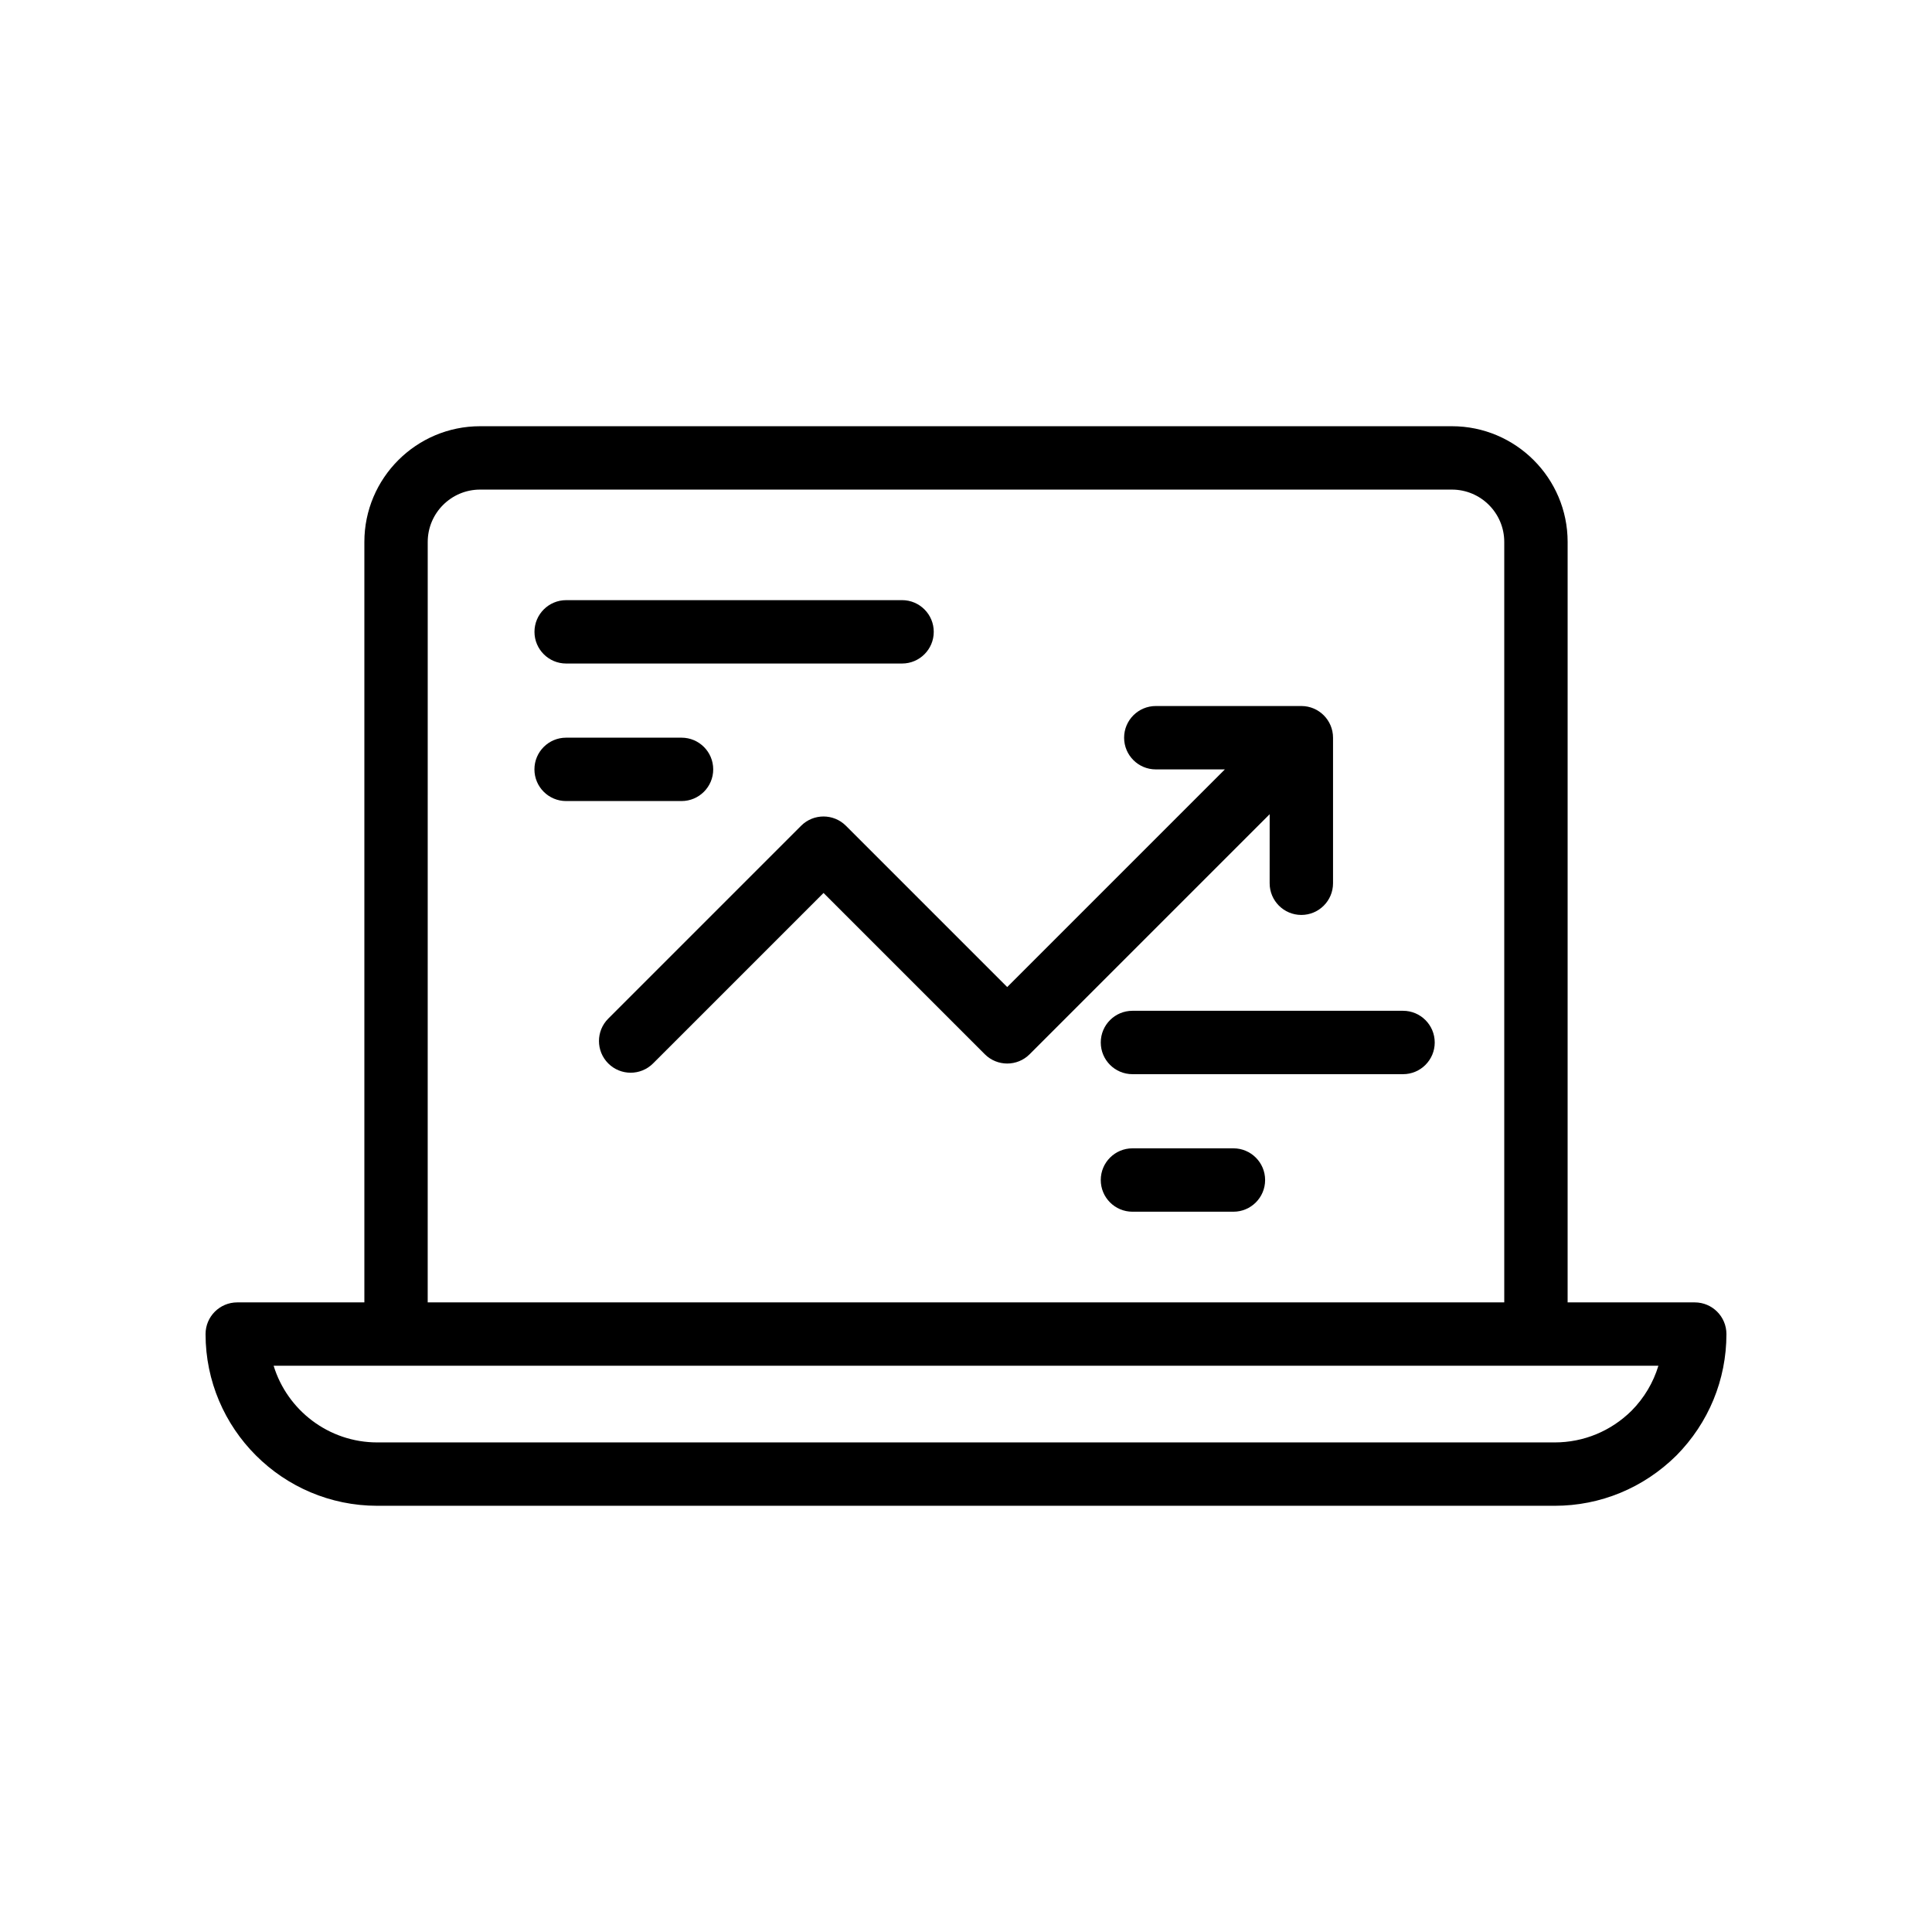
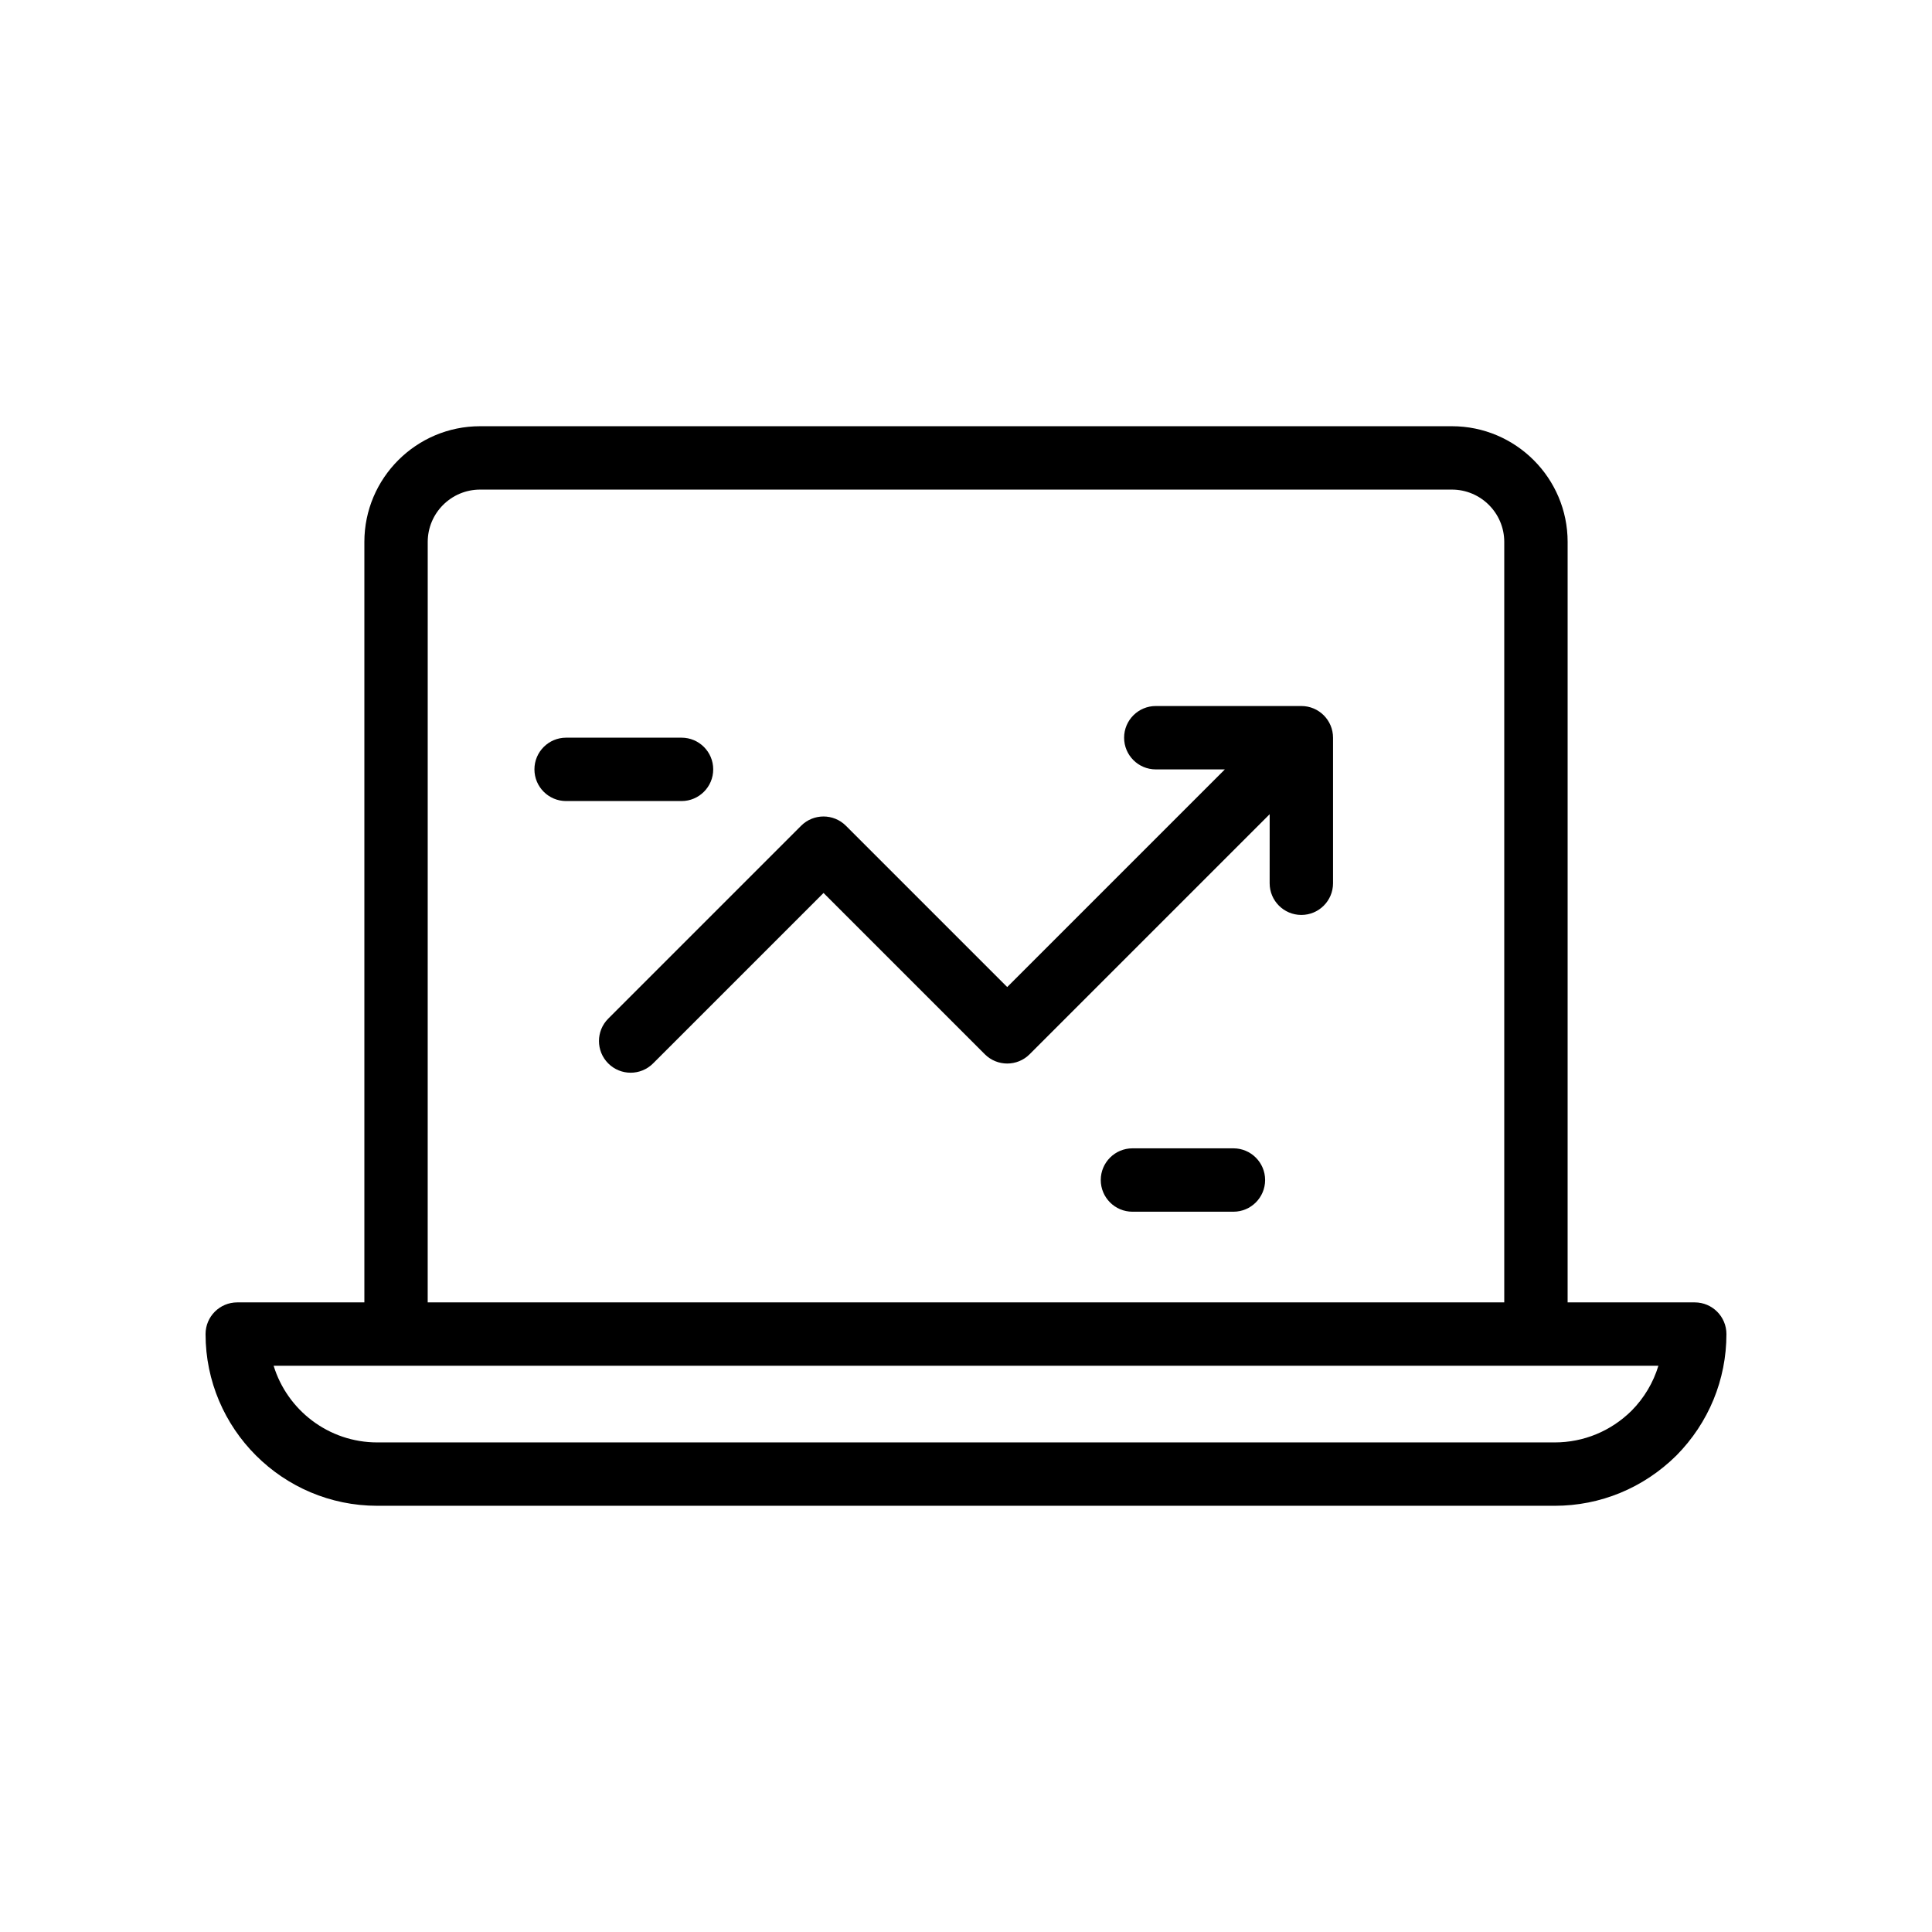
<svg xmlns="http://www.w3.org/2000/svg" fill="#000000" width="800px" height="800px" version="1.1" viewBox="144 144 512 512">
  <g>
    <path d="m243.98 543.05h312.03c12.105 0 23.539-4.707 32.25-13.324 8.551-8.652 13.262-20.082 13.262-32.18 0-4.637-3.758-8.398-8.398-8.398h-33.688l0.004-201.53c0-16.91-13.754-30.664-30.664-30.664h-257.55c-16.91 0-30.664 13.754-30.664 30.664v201.53h-33.688c-4.637 0-8.398 3.758-8.398 8.398 0.004 25.09 20.414 45.504 45.508 45.504zm13.371-255.43c0-7.648 6.223-13.871 13.871-13.871h257.55c7.648 0 13.871 6.223 13.871 13.871v201.53h-285.3zm-8.398 218.32h334.54c-1.348 4.449-3.769 8.531-7.106 11.91-5.481 5.422-12.715 8.406-20.371 8.406h-312.04c-12.91 0-23.863-8.57-27.461-20.316z" />
    <path d="m480.47 378.07c0 4.637 3.758 8.398 8.398 8.398 4.637 0 8.398-3.758 8.398-8.398v-38.57c0-4.637-3.758-8.398-8.398-8.398h-38.57c-4.637 0-8.398 3.758-8.398 8.398 0 4.637 3.758 8.398 8.398 8.398h18.301l-57.68 57.68-42.742-42.742c-3.281-3.281-8.594-3.281-11.875 0l-51.109 51.109c-3.281 3.281-3.281 8.594 0 11.875 1.641 1.641 3.789 2.461 5.938 2.461 2.148 0 4.297-0.82 5.938-2.461l45.176-45.176 42.742 42.742c3.281 3.281 8.594 3.281 11.875 0l63.613-63.613z" />
-     <path d="m294.04 319.84h89.016c4.637 0 8.398-3.758 8.398-8.398 0-4.637-3.758-8.398-8.398-8.398l-89.016 0.004c-4.637 0-8.398 3.758-8.398 8.398 0 4.633 3.762 8.395 8.398 8.395z" />
    <path d="m333.01 347.89c0-4.637-3.758-8.398-8.398-8.398h-30.582c-4.637 0-8.398 3.758-8.398 8.398 0 4.637 3.758 8.398 8.398 8.398h30.582c4.641 0 8.398-3.762 8.398-8.398z" />
-     <path d="m515.82 411.87h-71.707c-4.637 0-8.398 3.758-8.398 8.398 0 4.637 3.758 8.398 8.398 8.398h71.707c4.637 0 8.398-3.758 8.398-8.398-0.004-4.637-3.762-8.398-8.398-8.398z" />
    <path d="m470.87 448.32h-26.758c-4.637 0-8.398 3.758-8.398 8.398 0 4.637 3.758 8.398 8.398 8.398h26.758c4.637 0 8.398-3.758 8.398-8.398 0-4.637-3.762-8.398-8.398-8.398z" />
  </g>
</svg>